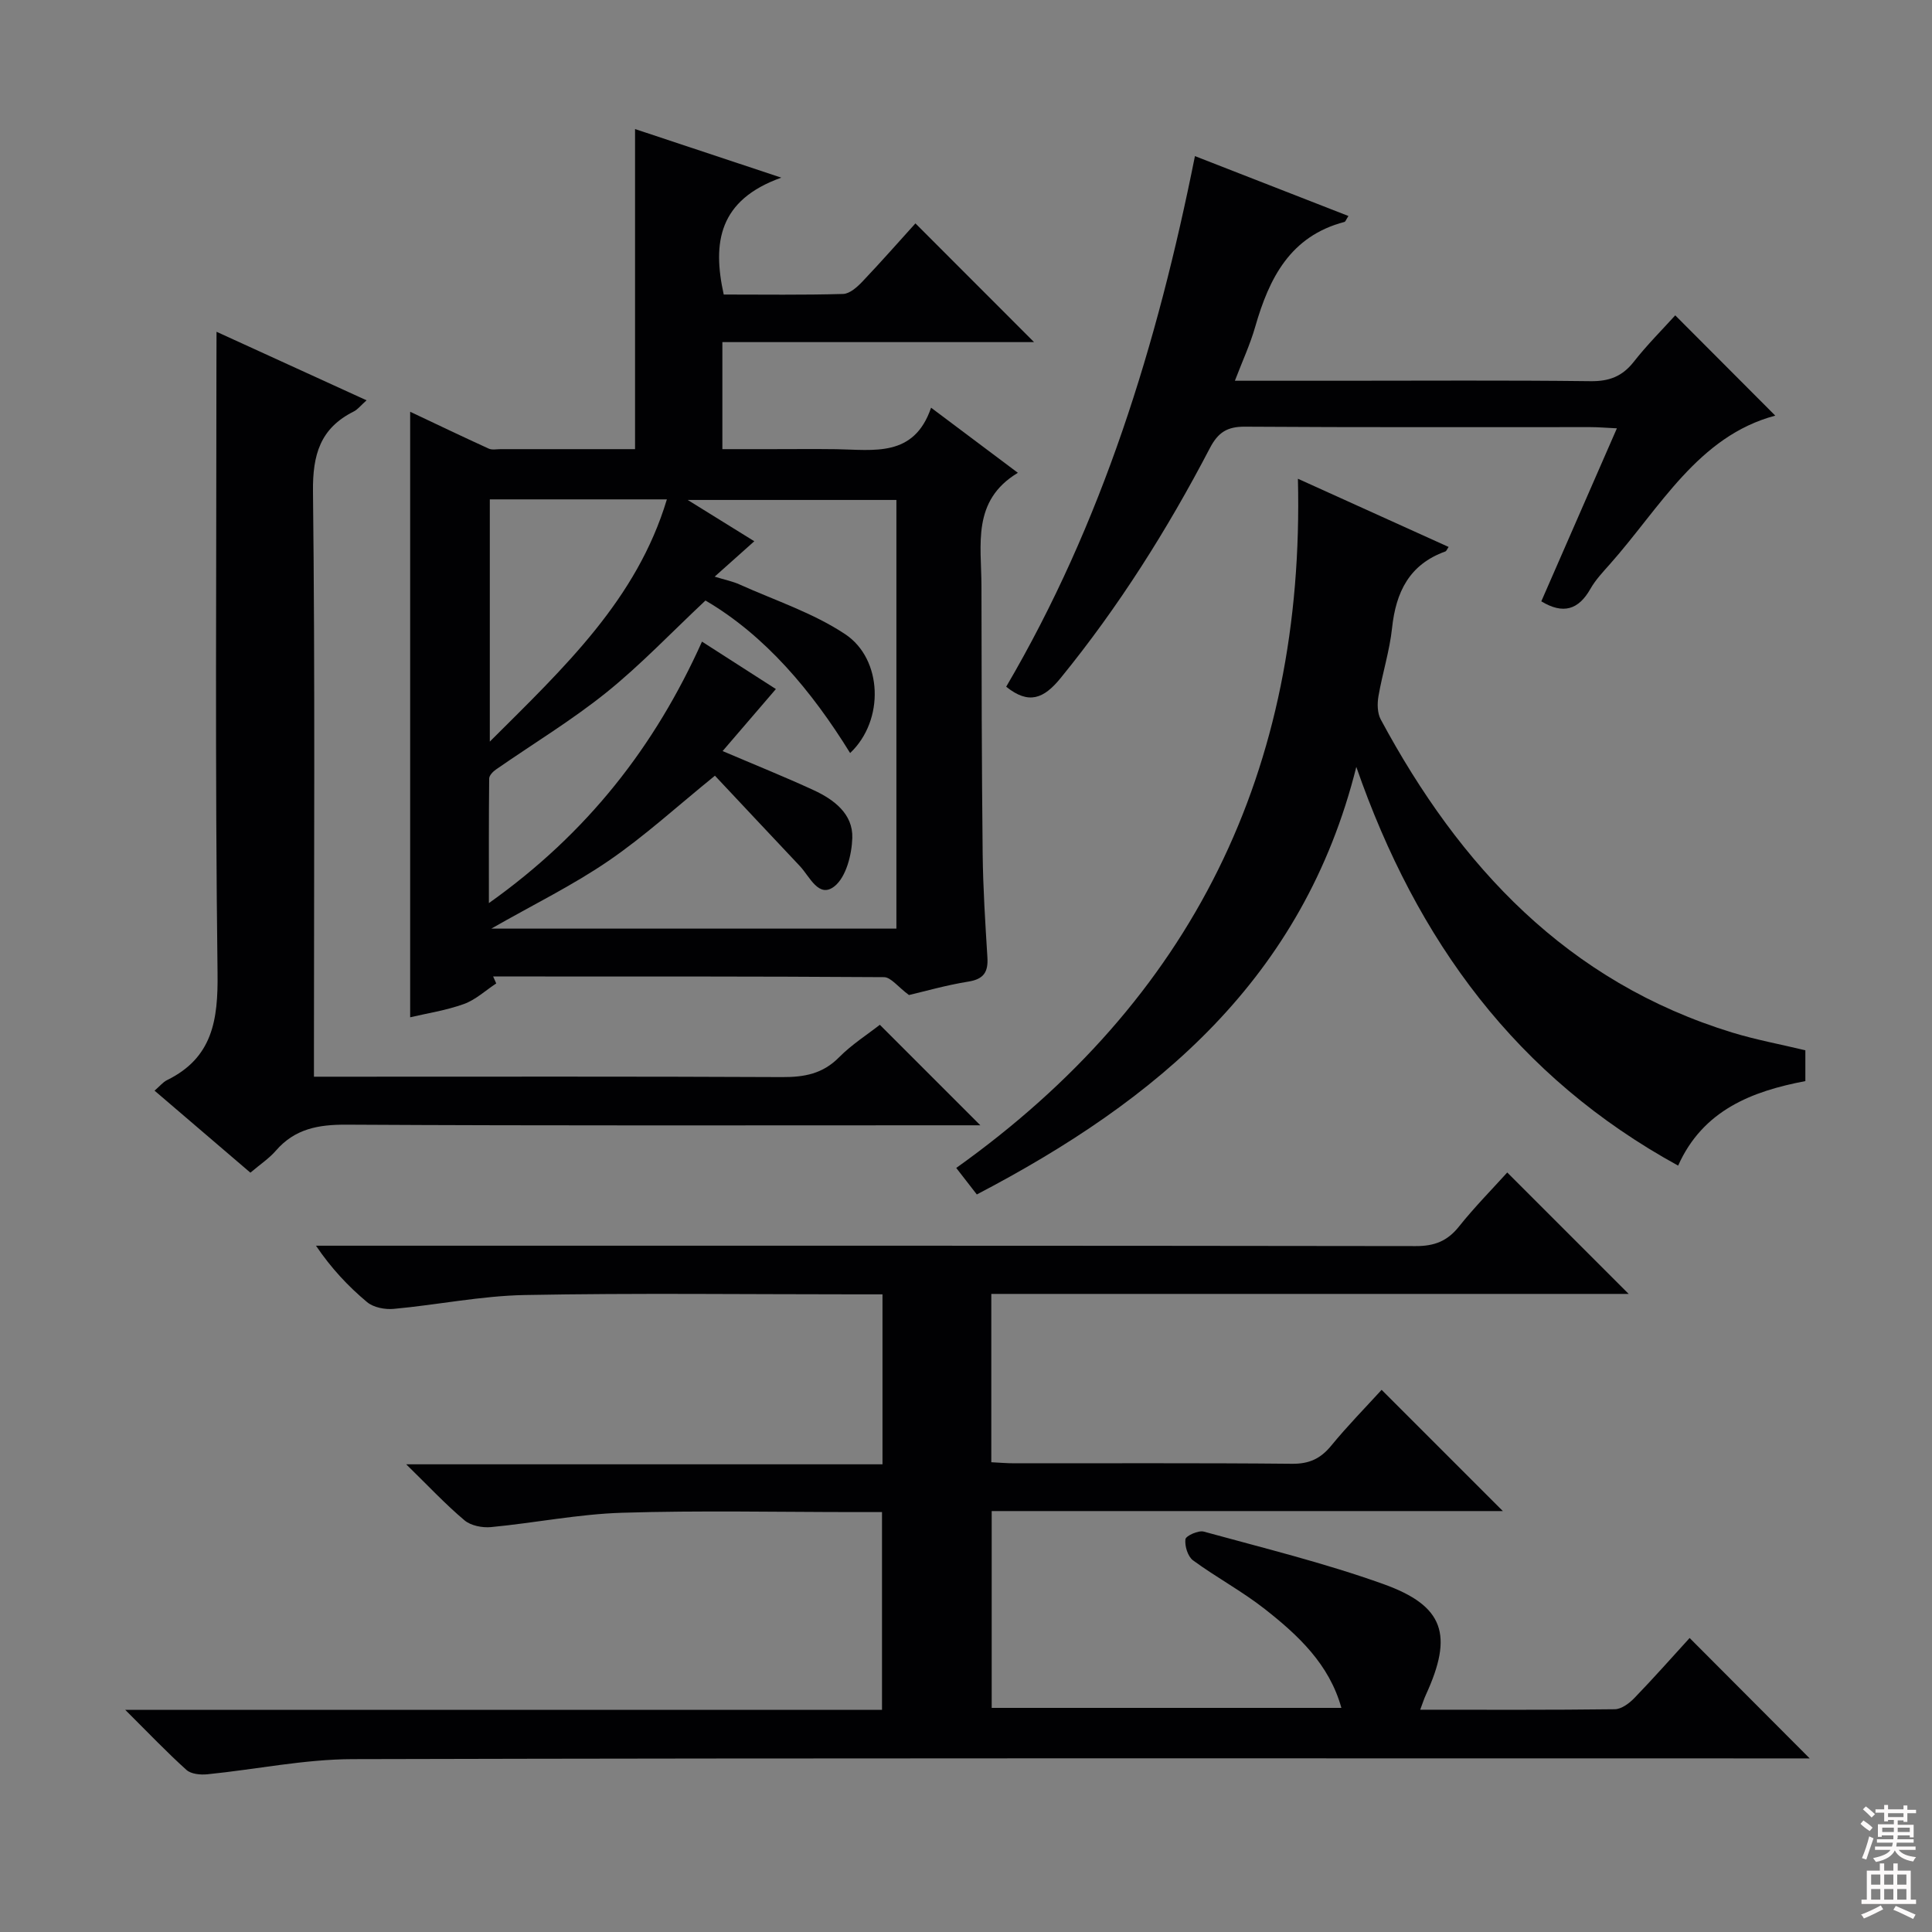
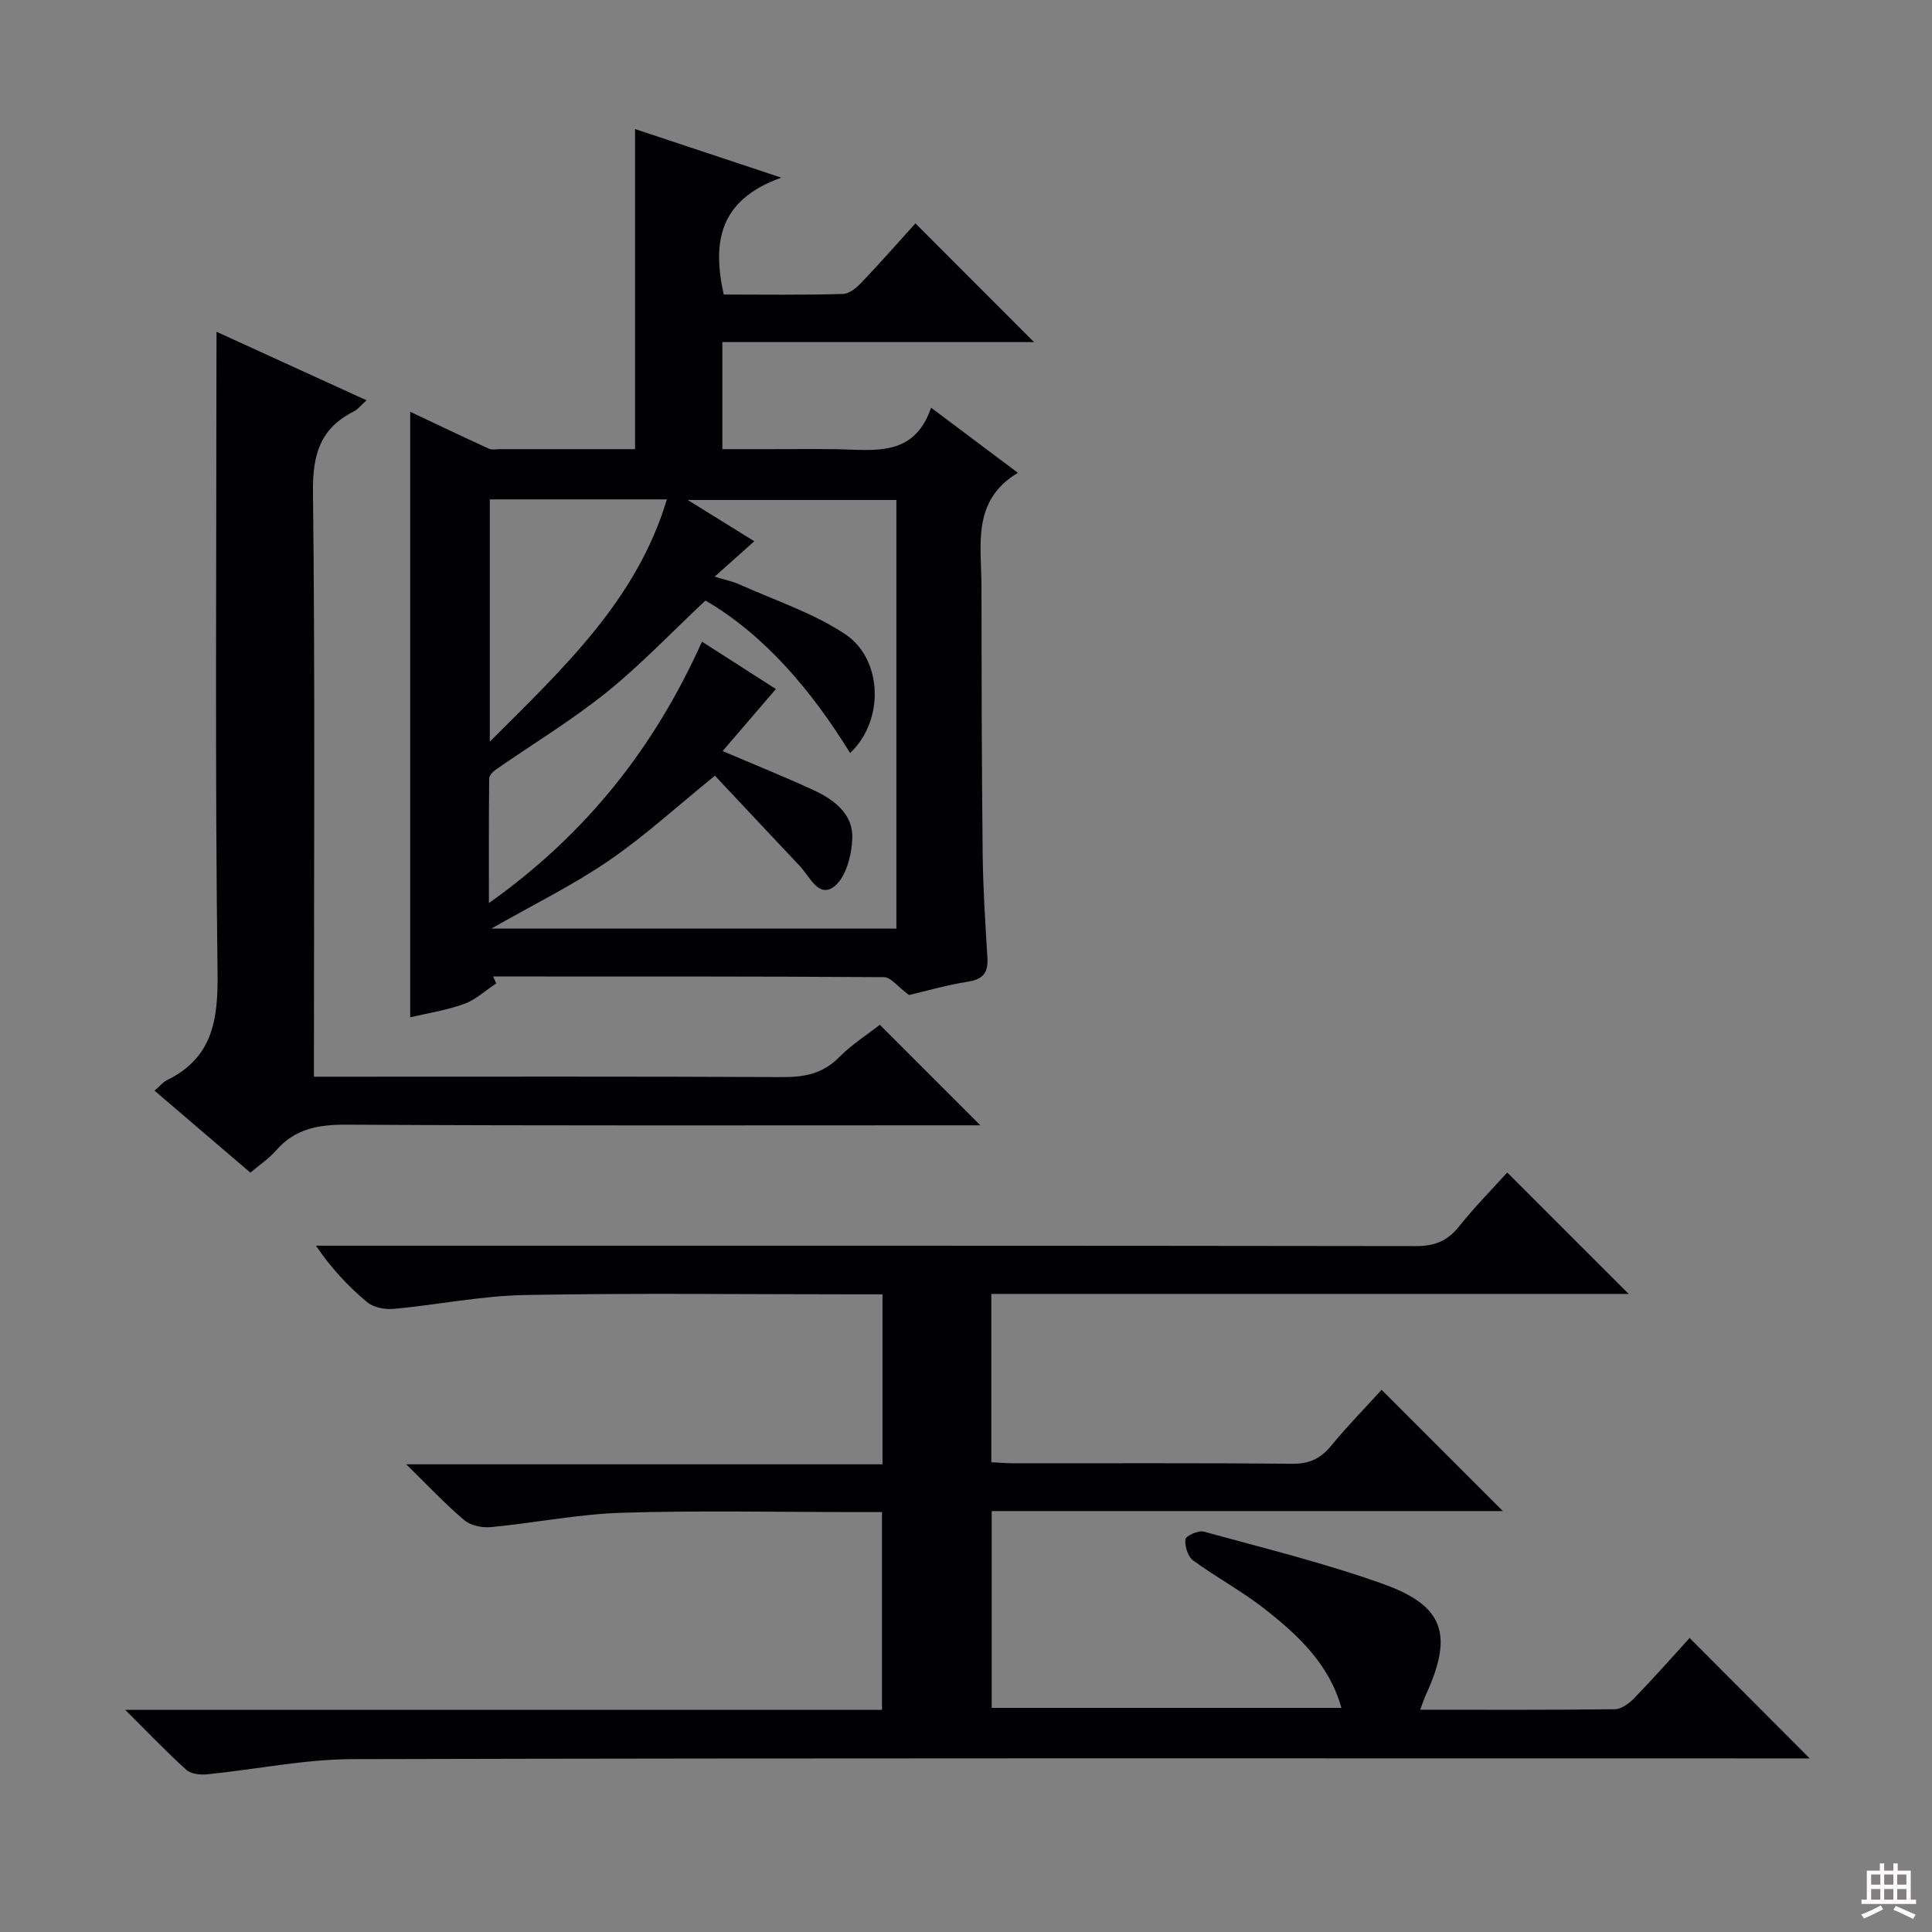
<svg xmlns="http://www.w3.org/2000/svg" enable-background="new 0 0 400 400" viewBox="0 0 400 400">
  <rect x="0" y="0" width="400" height="400" fill="#808080" stroke="none" />
  <g fill="#010103">
    <path d="m25.93 354.01h156.68c0-13.58 0-26.96 0-40.95-1.79 0-3.56 0-5.33 0-16.16 0-32.34-.36-48.48.14-9.07.28-18.08 2.11-27.14 2.97-1.8.17-4.18-.29-5.5-1.41-3.92-3.3-7.44-7.07-12.06-11.59h98.61c0-11.95 0-23.33 0-35.19-1.99 0-3.77 0-5.56 0-22.83 0-45.66-.29-68.48.14-9.07.17-18.09 2.04-27.16 2.87-1.81.17-4.18-.29-5.51-1.4-3.9-3.26-7.41-6.99-10.58-11.68h5.75c73.98 0 147.97-.03 221.95.08 3.86.01 6.54-1.03 8.94-4.04 3.21-4.03 6.85-7.71 10-11.2 8.39 8.39 16.68 16.68 25.14 25.14-43.72 0-87.72 0-131.96 0v34.85c1.61.08 3.2.22 4.8.22 19.16.02 38.33-.09 57.49.1 3.53.03 5.87-1.06 8.06-3.72 3.37-4.11 7.1-7.91 10.46-11.59l25.1 25.1c-35.21 0-70.37 0-105.83 0v40.75h72.4c-2.51-9.05-8.95-15.04-15.86-20.47-4.69-3.68-10.03-6.54-14.85-10.07-1.09-.8-1.75-2.96-1.58-4.37.08-.71 2.68-1.89 3.78-1.59 12.45 3.42 25.05 6.51 37.19 10.86 12.64 4.53 14.5 10.54 8.81 22.94-.4.86-.68 1.78-1.17 3.08 13.7 0 27 .07 40.29-.1 1.37-.02 2.99-1.22 4.04-2.31 4.04-4.18 7.89-8.54 11.45-12.44 8.35 8.37 16.51 16.56 24.86 24.93-1.44 0-3.33 0-5.22 0-98.81 0-197.62-.1-296.43.15-10.04.02-20.08 2.14-30.13 3.14-1.42.14-3.35-.05-4.3-.91-4.06-3.65-7.83-7.62-12.67-12.43z" />
    <path d="m210.74 97.89c-9.59 5.76-7.55 14.91-7.54 23.43.02 18.49.05 36.98.25 55.46.08 7.14.54 14.29.98 21.42.19 3.02-.73 4.52-3.94 5.03-4.56.73-9.04 2.02-12.3 2.78-2.31-1.71-3.73-3.69-5.17-3.7-26.97-.18-53.94-.14-80.92-.14.21.48.43.96.64 1.44-2.23 1.46-4.28 3.4-6.72 4.27-3.71 1.33-7.69 1.93-11.1 2.74 0-41.76 0-83.54 0-125.37 5.17 2.44 10.69 5.09 16.26 7.63.7.32 1.65.11 2.48.11h27.82c0-22.21 0-43.94 0-66.27 9.47 3.15 18.93 6.29 30.28 10.06-12.91 4.61-14.31 13.38-11.92 24.2 8.16 0 16.45.12 24.72-.12 1.36-.04 2.9-1.42 3.97-2.54 3.89-4.09 7.61-8.33 11-12.07 8.33 8.34 16.5 16.51 24.56 24.58-20.85 0-42.51 0-64.53 0v22.16h10.08c4.5 0 9-.05 13.49.01 7.76.11 16.1 1.78 19.64-8.59 6.21 4.66 11.74 8.81 17.97 13.48zm-61.13 57.61c6.7 2.86 12.85 5.33 18.86 8.1 4.21 1.95 8.15 4.92 7.99 9.89-.11 3.46-1.27 8.07-3.68 10-3.27 2.6-5.12-2-7.17-4.17-6.14-6.51-12.25-13.03-17.59-18.72-7.84 6.35-14.58 12.54-22.06 17.65-7.36 5.04-15.47 9-24.24 14.01h83.87c0-29.88 0-59.43 0-88.75-14.35 0-28.28 0-43.21 0 5.1 3.16 9.28 5.75 13.79 8.55-2.89 2.58-5.32 4.75-8.21 7.33 2.14.66 3.72.97 5.14 1.61 7.37 3.32 15.27 5.89 21.91 10.32 7.7 5.13 8.18 17.8 1 24.59-8.01-12.97-17.64-24.37-29.95-31.58-7.11 6.67-13.44 13.35-20.54 19.06-7.22 5.8-15.21 10.63-22.84 15.93-.62.43-1.39 1.23-1.4 1.86-.09 8.2-.06 16.4-.06 25.8 20.43-14.51 34.39-32.48 44.12-54.14 5.19 3.33 10.05 6.46 15.3 9.82-3.76 4.4-7.3 8.52-11.03 12.84zm-48.2-1.96c15.49-15.44 30.42-29.4 36.66-50.15-12.65 0-24.54 0-36.66 0z" />
-     <path d="m268.72 99.12c11 4.98 21.08 9.54 31.2 14.12-.31.44-.44.85-.69.94-7.45 2.68-10.23 8.41-11.02 15.86-.51 4.75-2.01 9.4-2.82 14.13-.26 1.54-.23 3.46.47 4.77 16.37 30.47 38.66 54.38 72.82 64.85 4.88 1.49 9.93 2.42 15.1 3.66v6.38c-11.02 2.09-21.21 6-26.34 17.5-33.38-18.31-54.07-46.41-66.63-82.55-10.98 43.83-41.23 69.01-78.57 88.52-1.34-1.73-2.61-3.36-4.26-5.49 48.82-34.82 72.2-82.28 70.74-142.69z" />
    <path d="m44.83 68.69c10.74 4.91 20.64 9.43 31.06 14.19-1.24 1.11-1.85 1.92-2.66 2.32-6.93 3.47-8.52 8.93-8.43 16.58.44 38.31.2 76.63.2 114.94v6.2h5.52c30.49 0 60.97-.07 91.46.08 4.55.02 8.35-.68 11.71-4.07 2.66-2.69 5.94-4.77 8.47-6.76l20.81 20.81c-1.28 0-3.03 0-4.79 0-42.15 0-84.29.11-126.44-.13-5.85-.03-10.7.85-14.63 5.39-1.39 1.6-3.23 2.82-5.27 4.55-6.64-5.68-13.14-11.24-19.84-16.98 1.1-.95 1.74-1.77 2.58-2.18 9.43-4.63 10.59-12.42 10.46-22.18-.53-41.97-.23-83.96-.23-125.94.02-1.96.02-3.95.02-6.82z" />
-     <path d="m255.67 78.83h21.64c17.33 0 34.66-.12 51.99.09 3.85.05 6.57-.98 8.95-4.01 2.76-3.52 5.96-6.71 8.59-9.62 7 7.01 13.87 13.9 20.71 20.76-15.98 4.26-23.8 19.01-34.27 30.79-1.44 1.62-2.96 3.23-4.01 5.09-2.45 4.31-5.62 5.32-10.16 2.57 5.1-11.69 10.25-23.46 15.65-35.82-2.3-.11-3.91-.25-5.51-.25-23.83-.01-47.66.07-71.49-.09-3.68-.03-5.57 1.18-7.27 4.44-8.79 16.85-18.88 32.86-30.92 47.63-3.46 4.24-6.56 5.53-11.25 1.77 19.83-33.8 31.27-70.79 39.08-109.86 10.64 4.15 21.14 8.25 31.78 12.4-.5.77-.62 1.18-.83 1.23-11.22 2.94-15.58 11.63-18.47 21.7-1.03 3.61-2.63 7.05-4.21 11.18z" />
  </g>
-   <path d="m385.2 377.6.6-.7c.6.4 1.3.9 1.9 1.5l-.6.7c-.8-.5-1.4-1-1.9-1.5zm.3 7.1c.6-1.4 1.1-2.9 1.5-4.5.3.1.6.3.9.4-.5 1.4-1 2.9-1.5 4.4zm.2-10.1.6-.6c.7.5 1.3 1.1 1.9 1.6l-.7.7c-.6-.6-1.2-1.2-1.8-1.7zm8.4-.8h.8v.9h1.8v.7h-1.8v1.8h-.8v-.3h-1.2v.9h3.3v2.6h-.8v-.4h-2.5c0 .3 0 .6-.1.8h3.4v.7h-3.5c0 .3-.1.6-.1.8h4v.7h-3.5c.7.9 1.9 1.3 3.6 1.5-.2.2-.4.5-.6.9-1.9-.3-3.2-1.1-3.8-2.3-.5 1.1-1.8 2-3.9 2.4-.2-.3-.4-.5-.6-.8 1.9-.4 3.1-.9 3.6-1.7h-3.2v-.7h3.5c.1-.2.1-.5.2-.8h-3.3v-.7h3.4c0-.2 0-.5 0-.8h-2.4v.3h-.8v-2.6h3.3v-.9h-1.2v.3h-.8v-1.8h-1.8v-.7h1.8v-.9h.8v.9h3.2zm-4.4 5.5h2.4c0-.3 0-.6 0-.9h-2.4zm1.2-3.1h3.2v-.8h-3.2zm4.4 2.2h-2.4v.9h2.5v-.9z" fill="#fcfafa" />
  <path d="m389.2 385.8h.9v1.5h1.9v-1.5h.9v1.5h2.7v6h1.1v.9h-11.3v-.9h1.1v-6h2.7zm.2 8.7.5.8c-1.2.6-2.5 1.3-4 1.9-.2-.3-.3-.6-.6-.8 1.6-.6 3-1.3 4.1-1.9zm-2-4.3h1.9v-2.1h-1.9zm0 3.1h1.9v-2.2h-1.9zm2.7-3.1h1.9v-2.1h-1.9zm0 3.1h1.9v-2.2h-1.9zm2.4 1.3c1.4.6 2.7 1.2 4.1 1.8l-.5.9c-1.5-.7-2.8-1.4-4.1-1.9zm2.2-6.5h-1.9v2.1h1.9zm-1.9 5.2h1.9v-2.2h-1.9z" fill="#fcfafa" />
</svg>